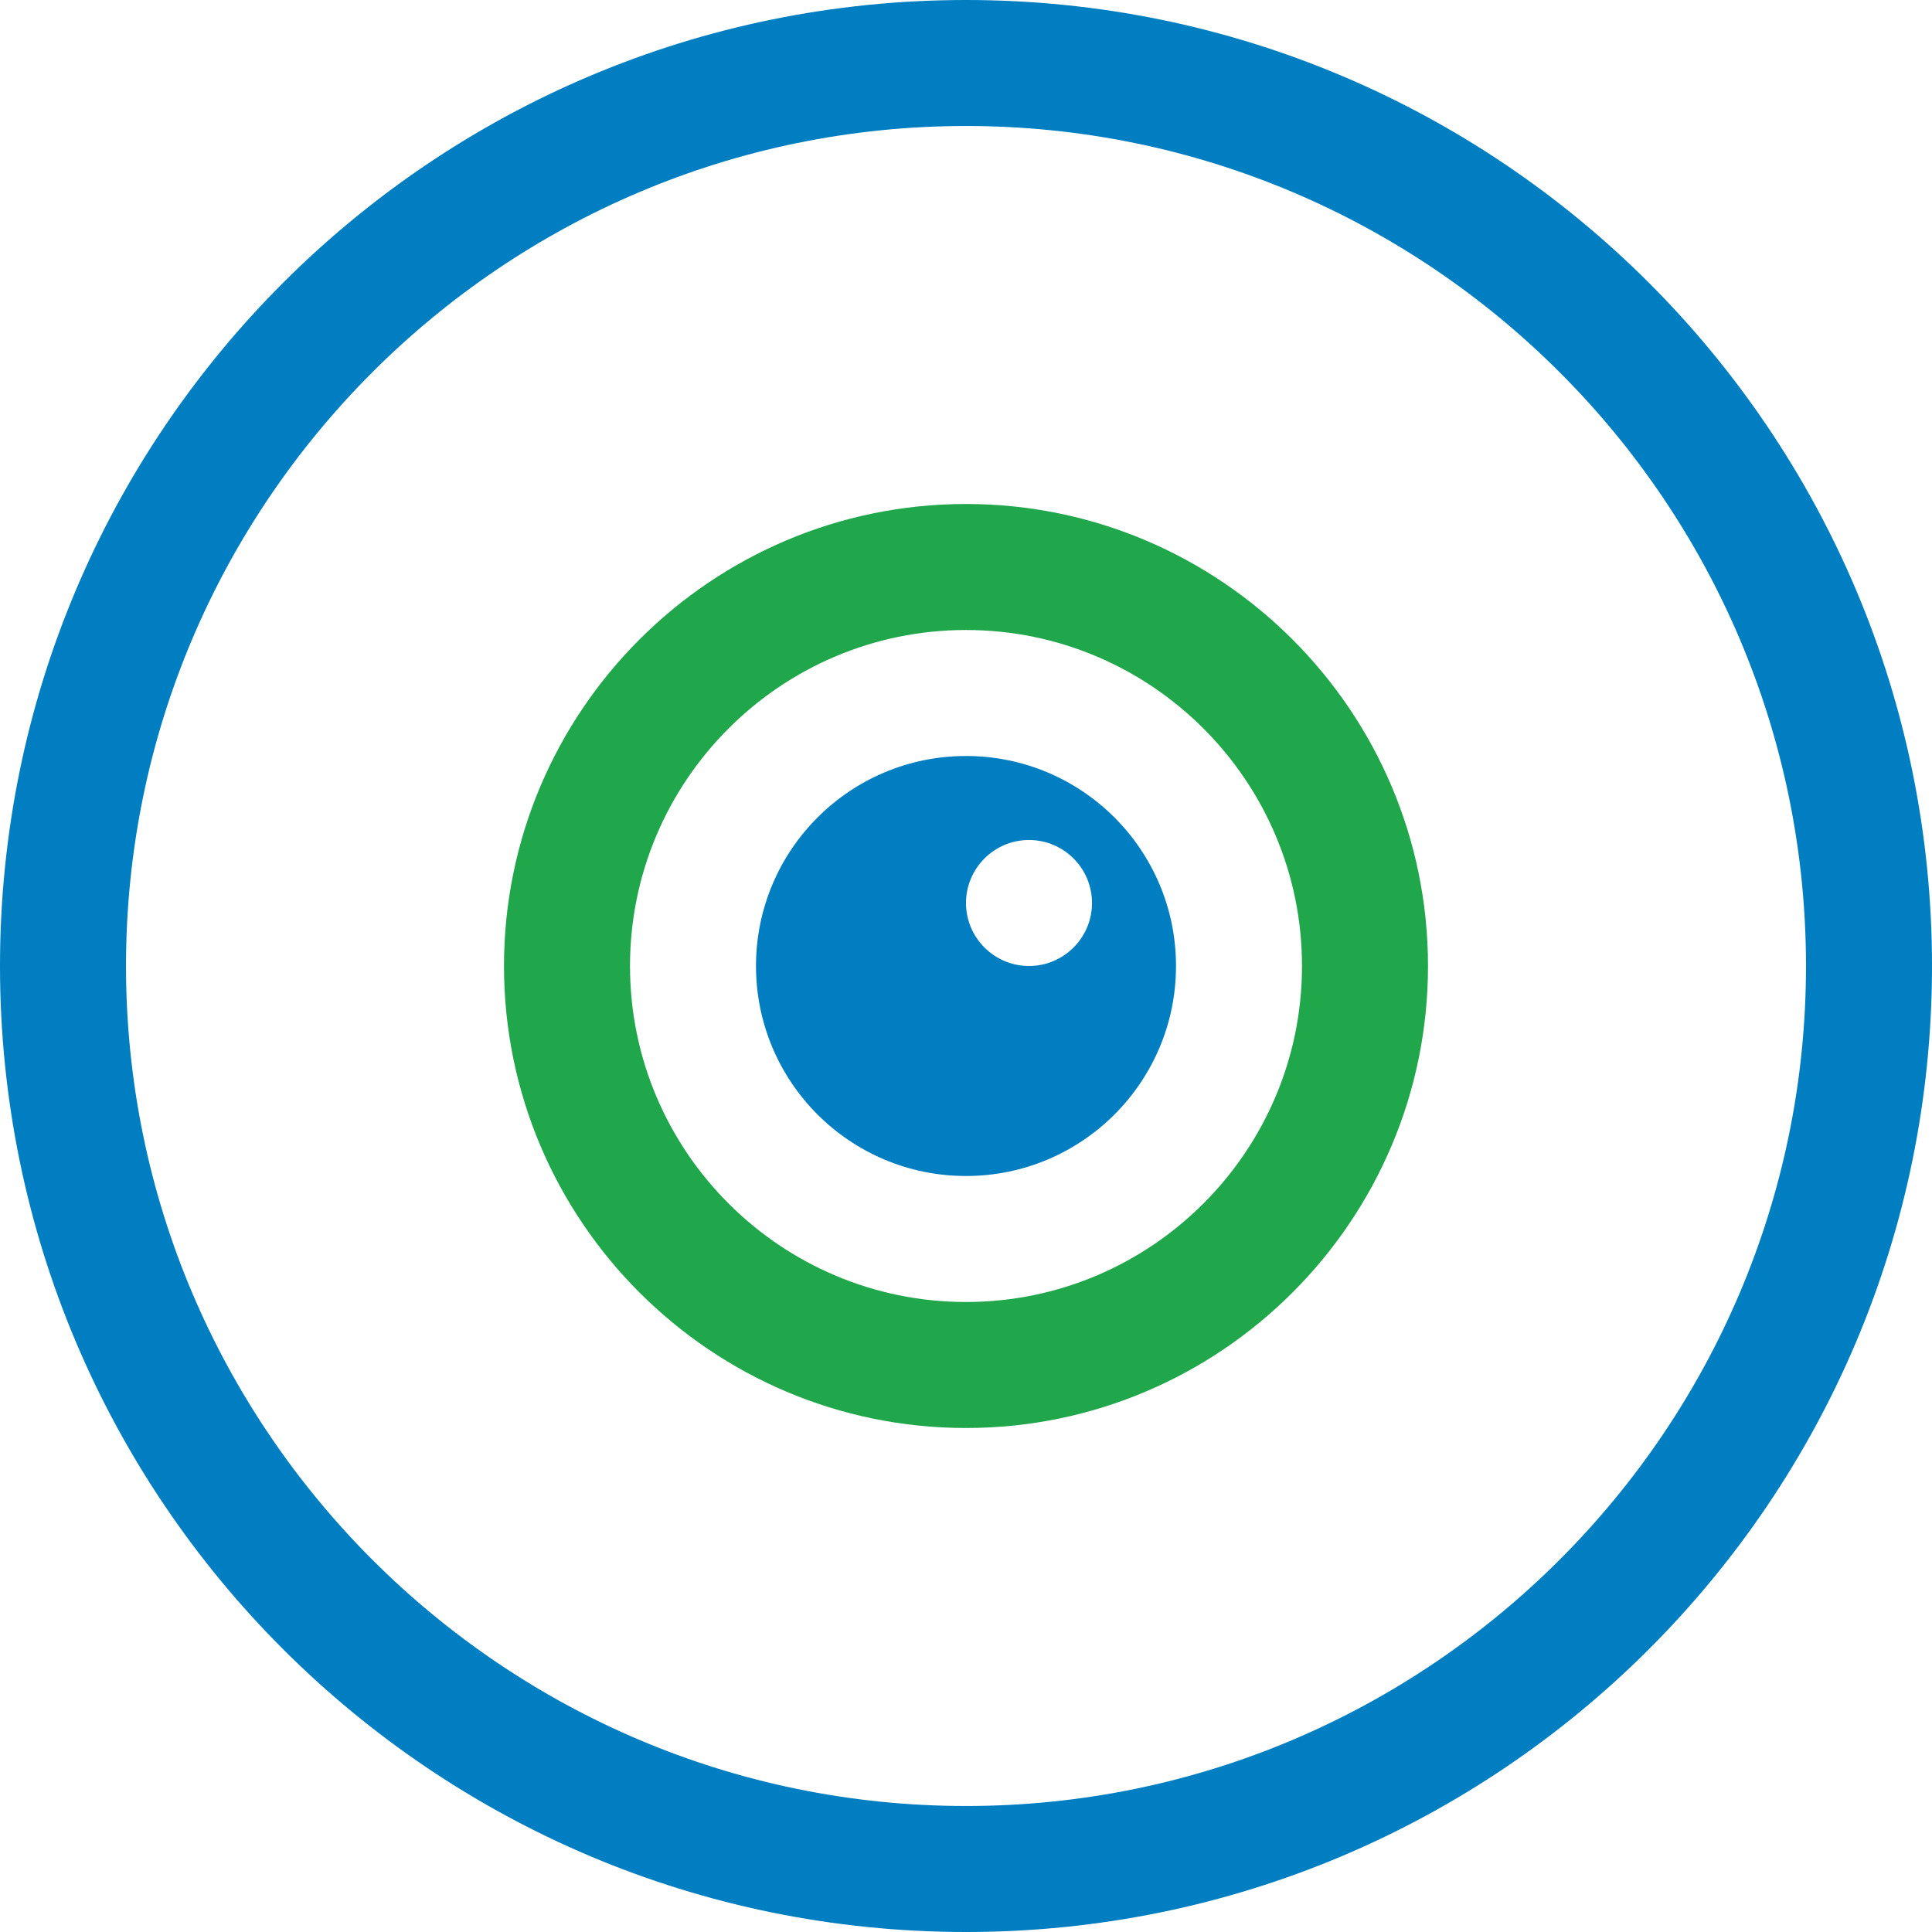
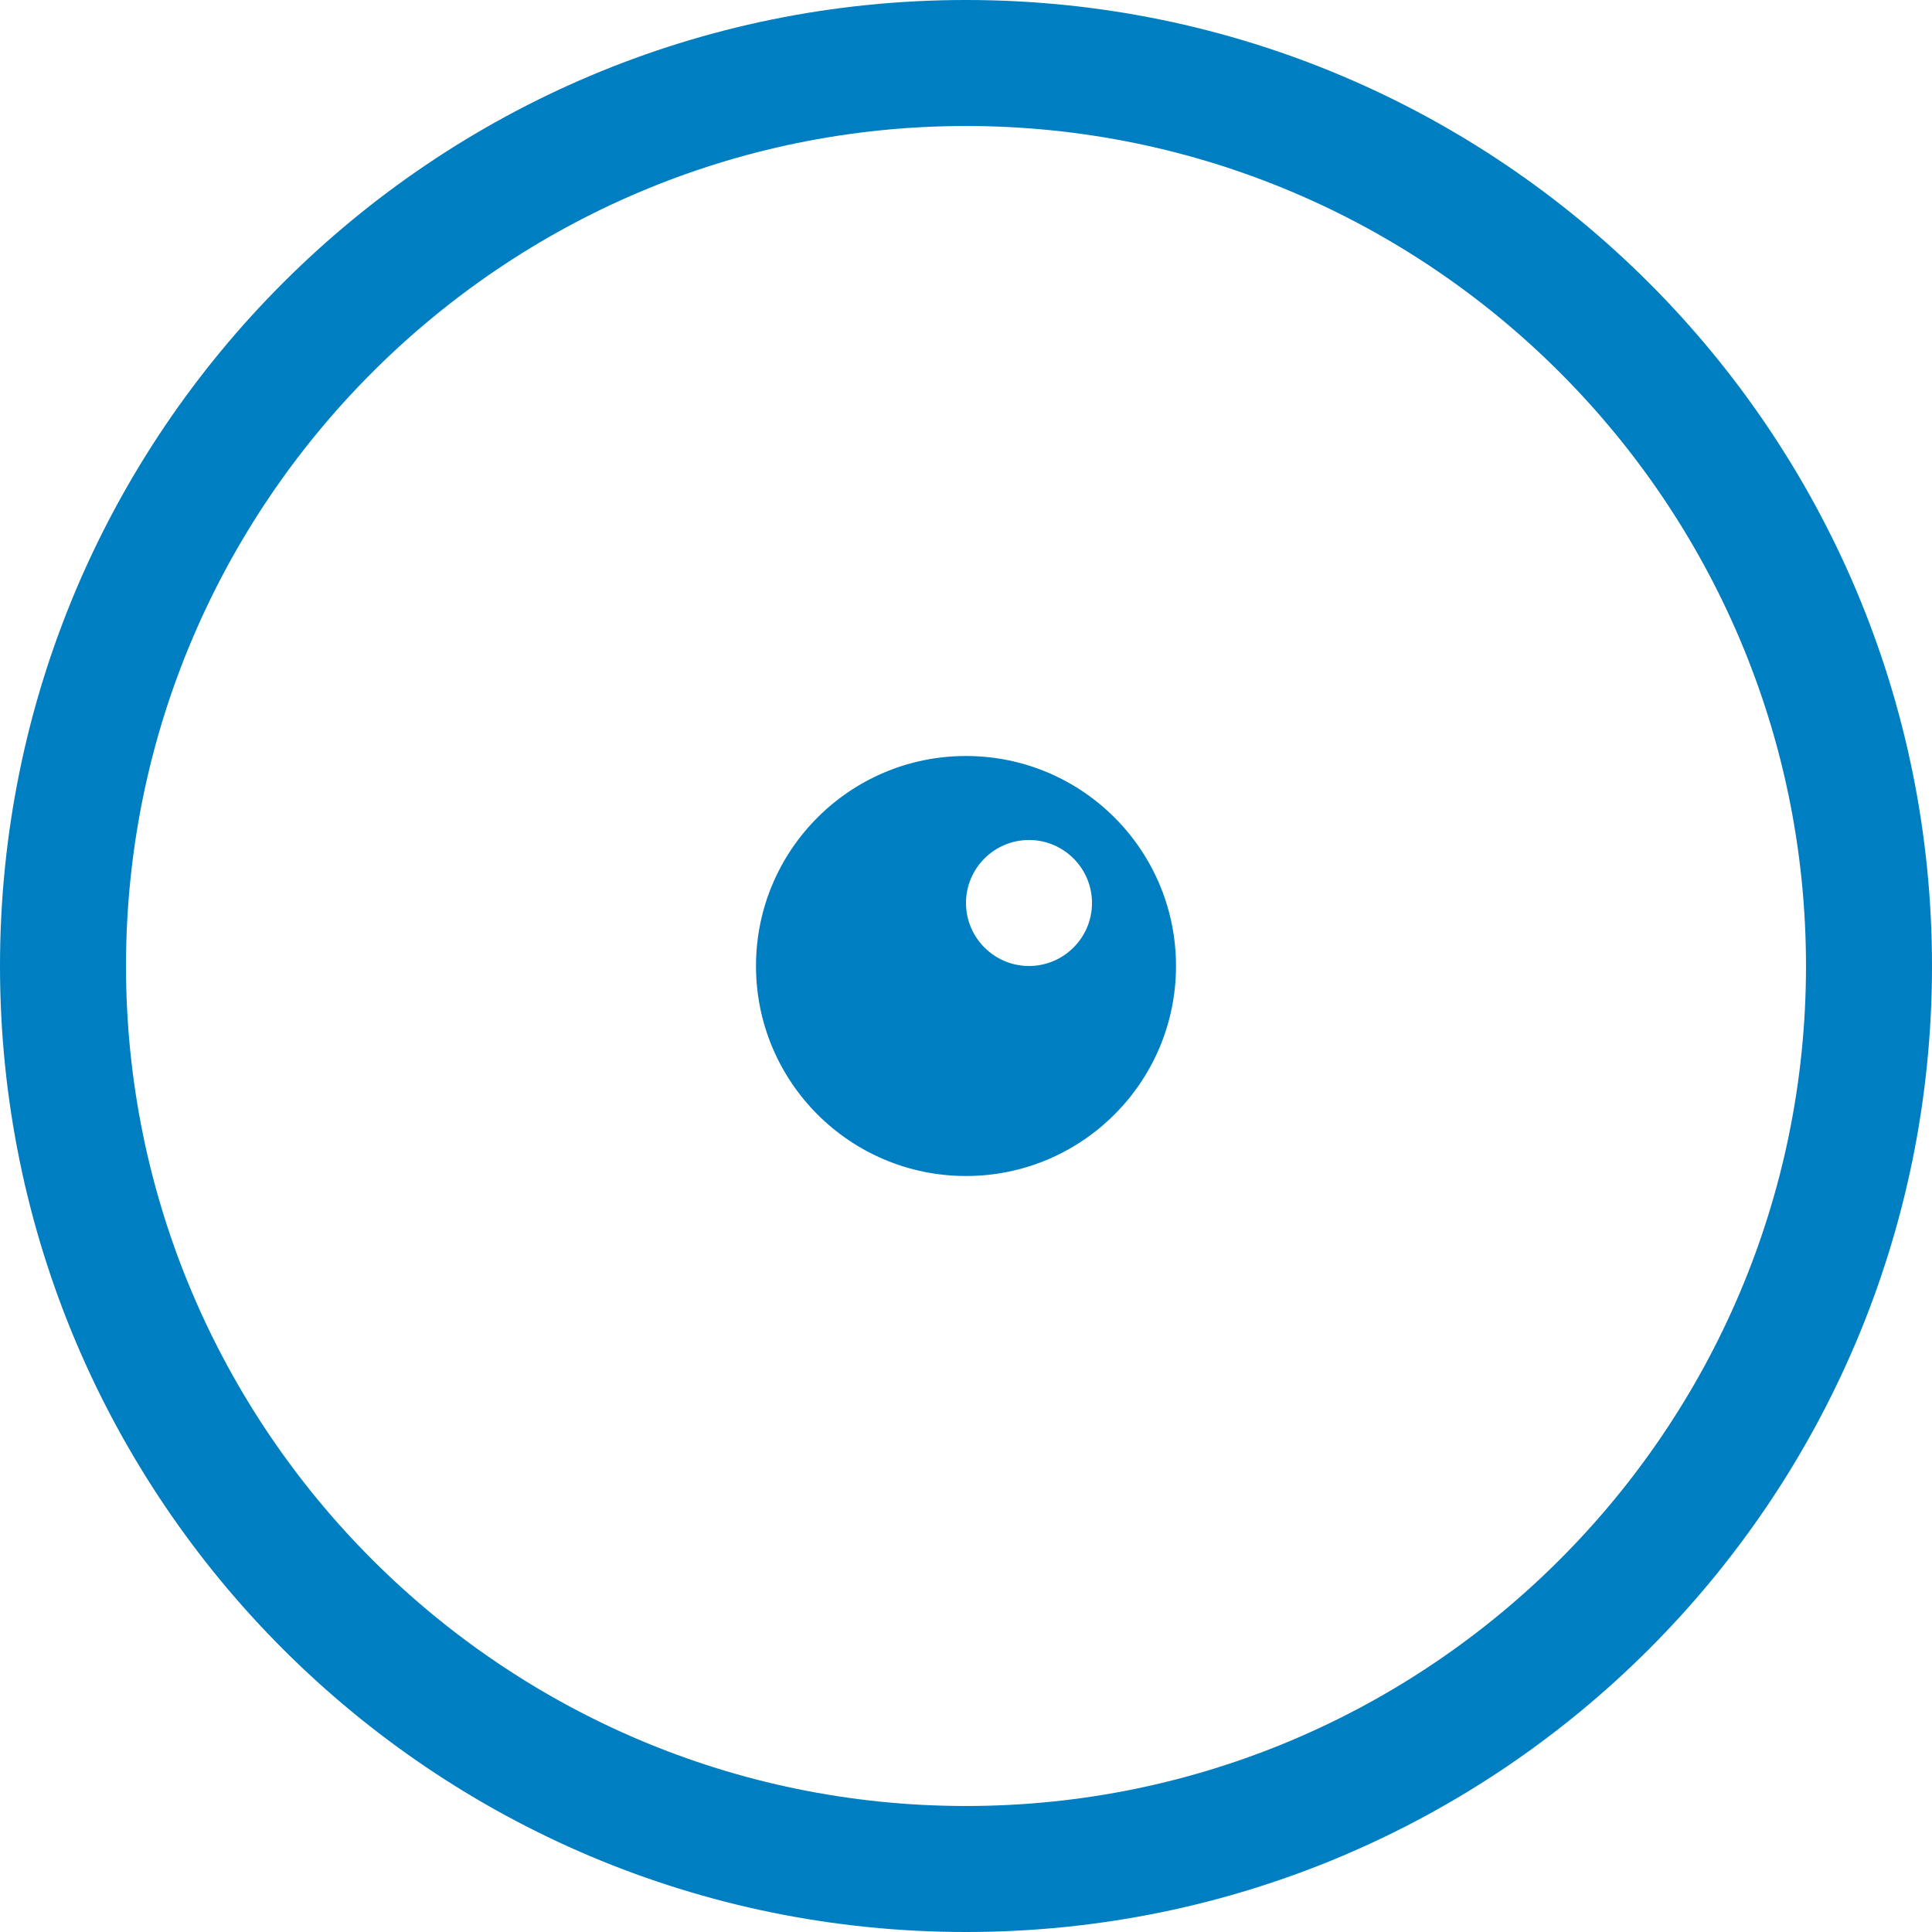
<svg xmlns="http://www.w3.org/2000/svg" fill="#007ec2" height="70px" width="70px" version="1.1" id="Layer_1" viewBox="0 0 512 512" xml:space="preserve">
  <g>
    <g>
      <path d="M256,0C114.616,0,0,114.615,0,256c0,141.384,114.616,256,256,256c141.385,0,256-114.616,256-256    C512,114.615,397.385,0,256,0z M256,478.609C133.256,478.609,33.391,378.75,33.391,256S133.256,33.391,256,33.391    S478.609,133.25,478.609,256S378.744,478.609,256,478.609z" />
    </g>
  </g>
  <g>
    <g>
-       <path fill="#20a64b" d="M256,133.565c-67.51,0-122.435,54.934-122.435,122.435S188.489,378.435,256,378.435S378.435,323.5,378.435,256    S323.511,133.565,256,133.565z M256,345.043c-49.097,0-89.043-39.946-89.043-89.043s39.946-89.043,89.043-89.043    s89.043,39.946,89.043,89.043S305.097,345.043,256,345.043z" />
-     </g>
+       </g>
  </g>
  <g>
    <g>
      <path d="M256,200.348c-30.736,0-55.652,24.917-55.652,55.652s24.917,55.652,55.652,55.652s55.652-24.917,55.652-55.652    S286.736,200.348,256,200.348z M272.696,256c-9.208,0-16.696-7.492-16.696-16.696c0-9.204,7.487-16.696,16.696-16.696    c9.208,0,16.696,7.492,16.696,16.696C289.391,248.508,281.904,256,272.696,256z" />
    </g>
  </g>
</svg>